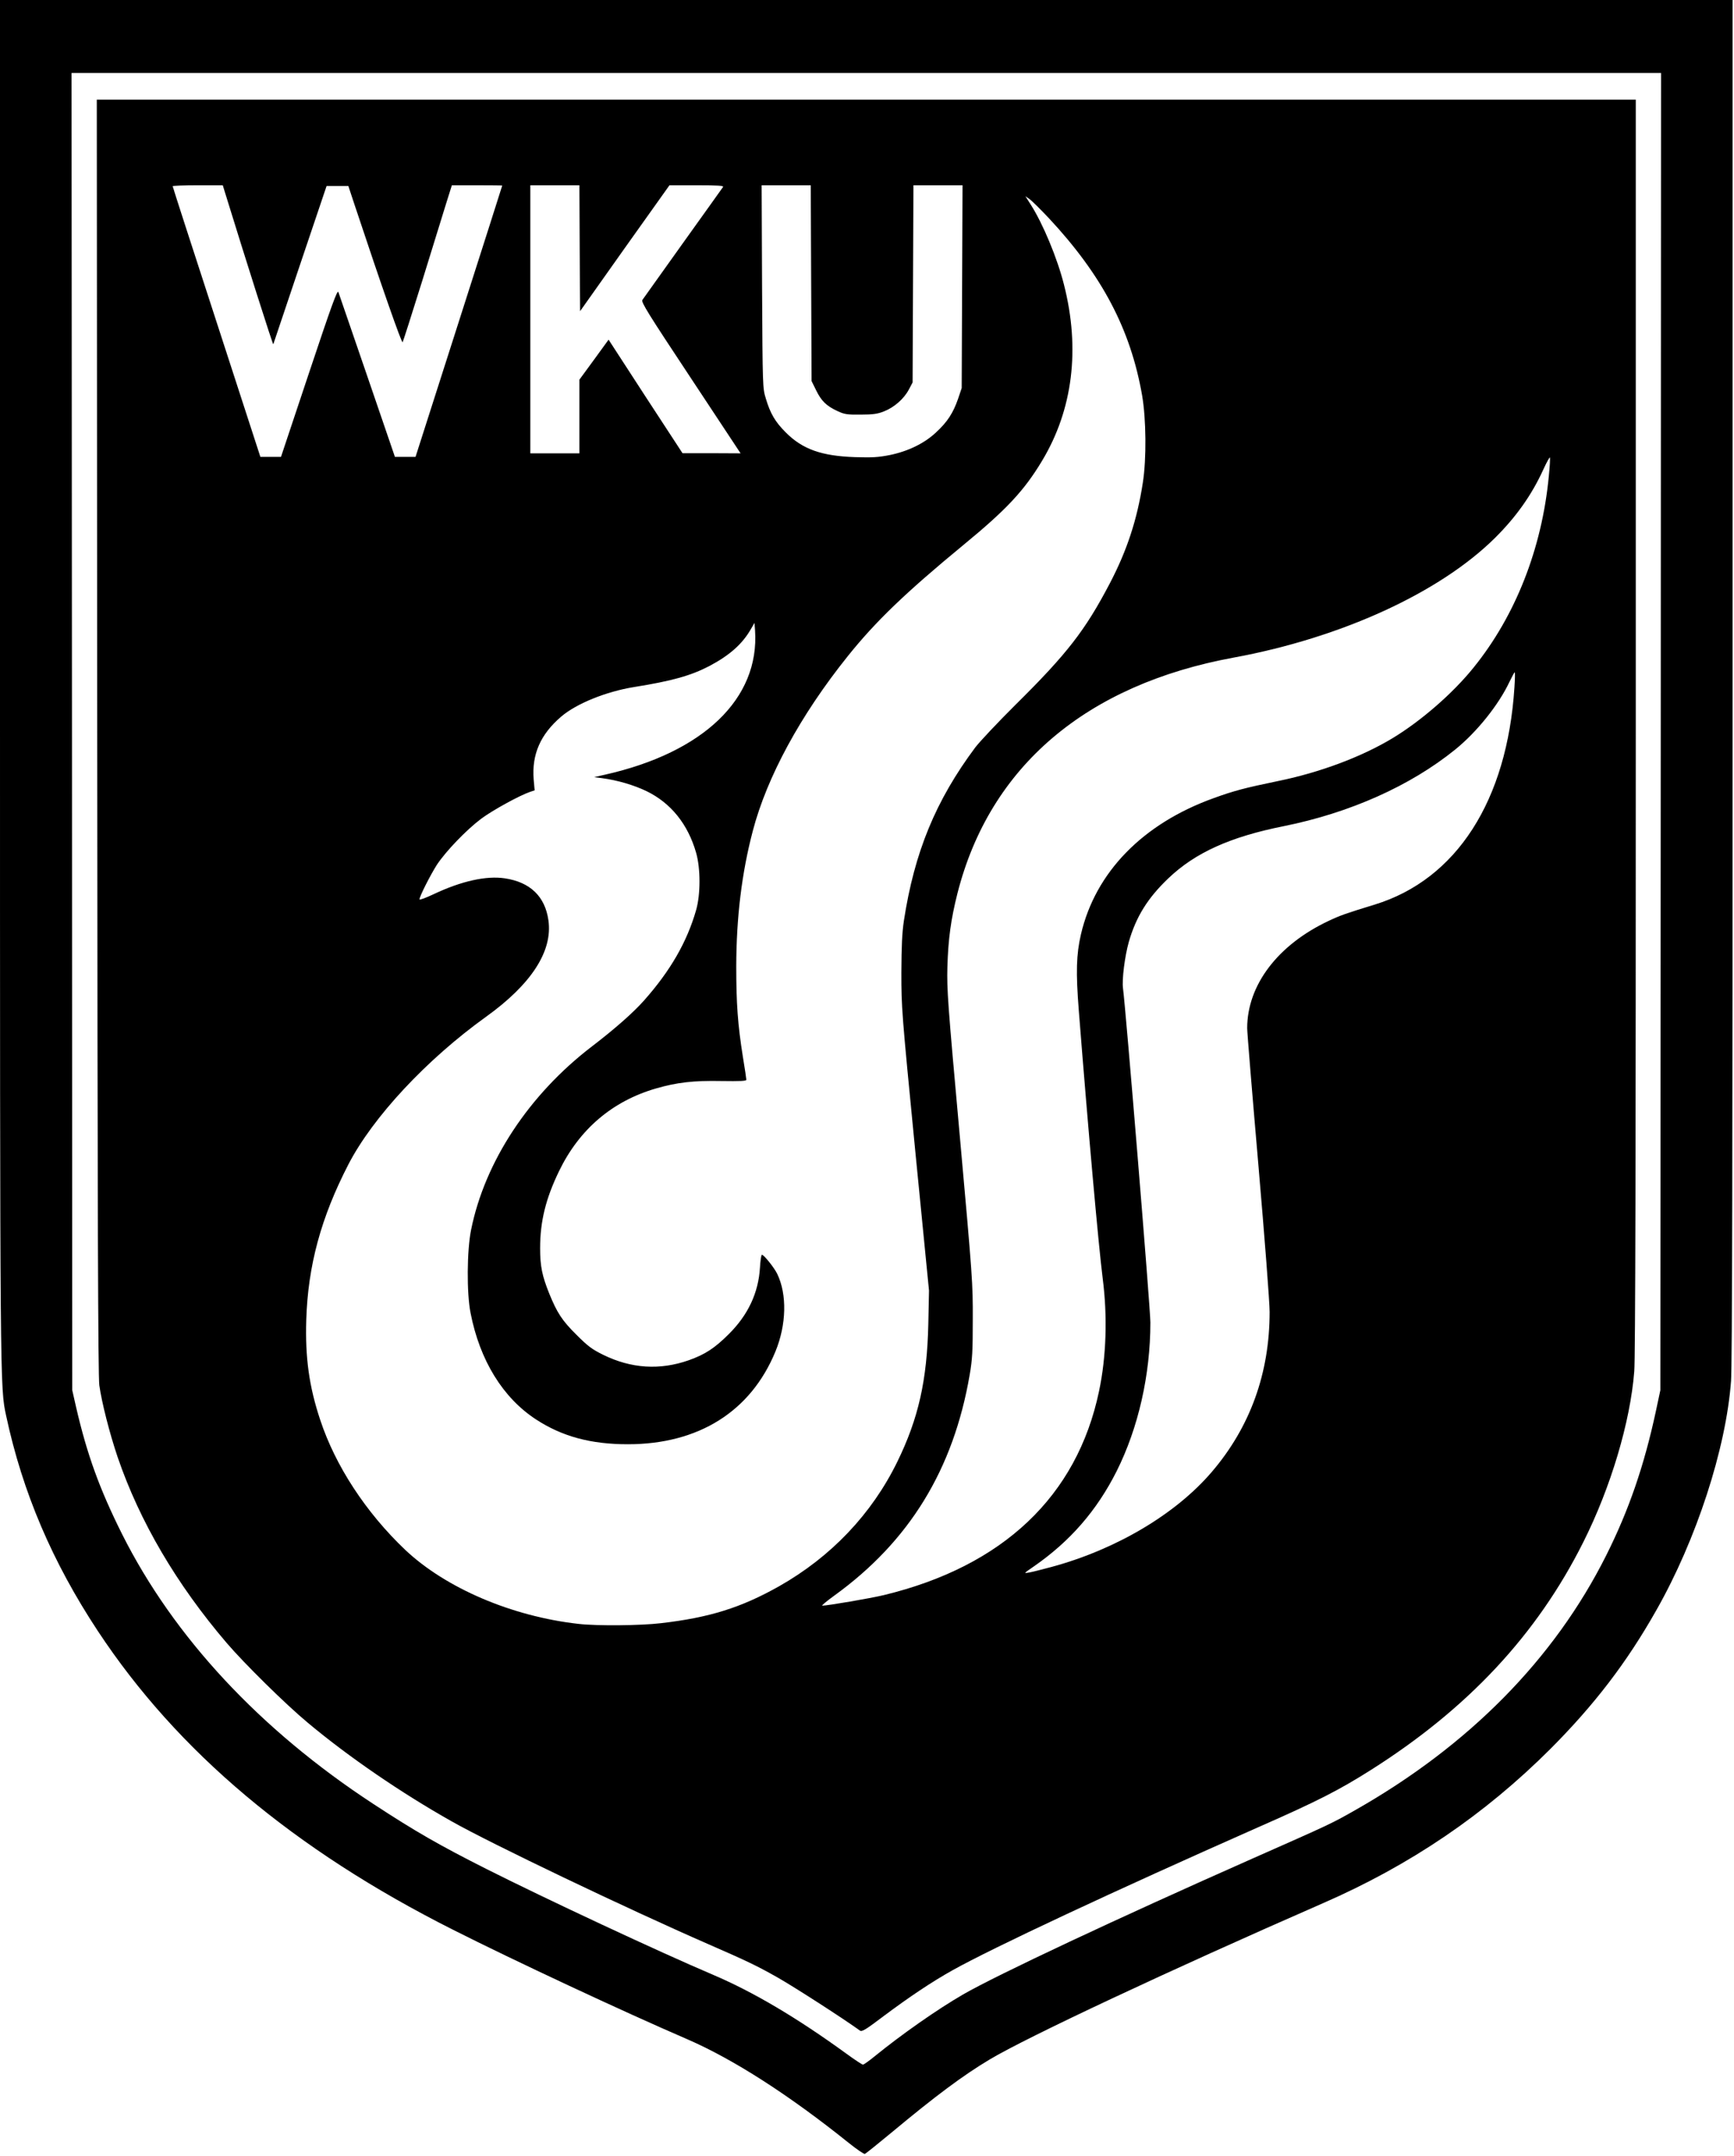
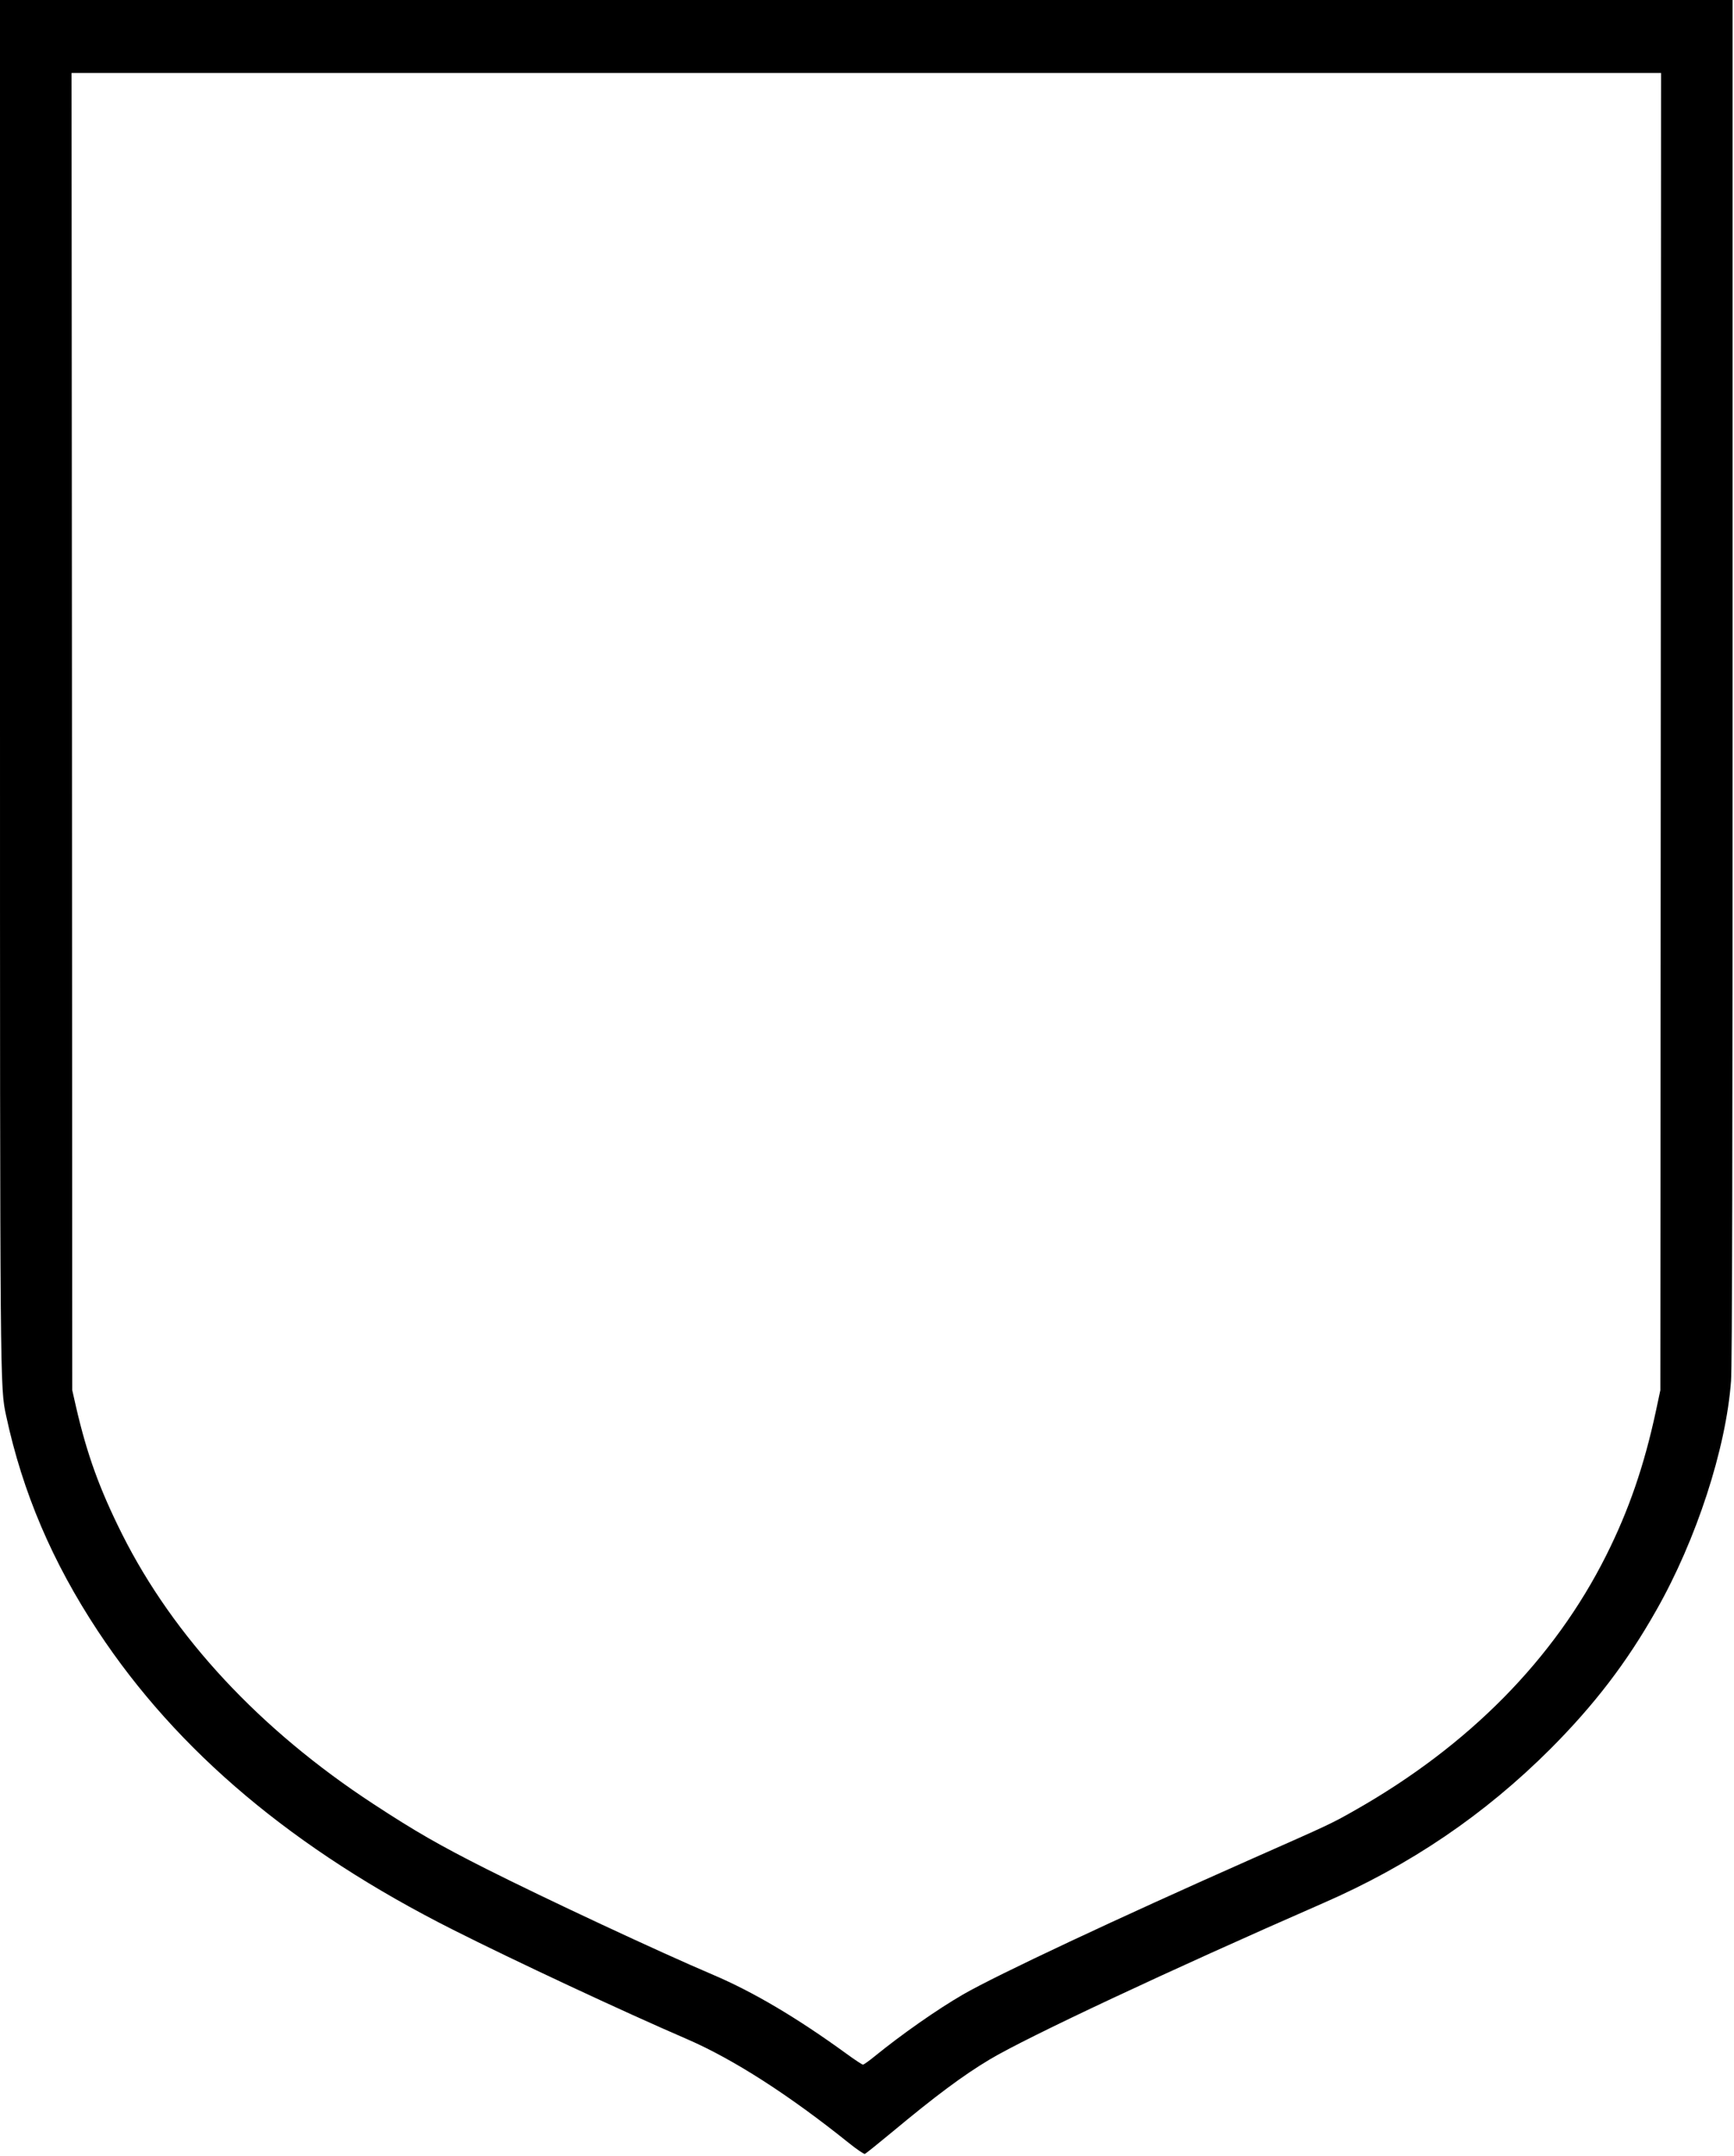
<svg xmlns="http://www.w3.org/2000/svg" version="1.0" width="1236pt" height="1536pt" viewBox="0 0 1236 1536" preserveAspectRatio="xMidYMid meet">
  <g transform="translate(0,1536) scale(0.1,-0.1)" fill="#000000" stroke="none">
    <path d="M0 10533 c0 -5100 0 -5056 44 -5261 117 -545 329 -1041 653 -1532 567 -859 1398 -1558 2532 -2129 434 -219 1213 -583 1672 -781 329 -143 724 -397 1148 -737 57 -46 110 -82 116 -79 6 2 92 71 191 153 311 259 511 408 699 520 262 157 1281 635 2375 1113 624 272 1152 631 1621 1099 314 315 544 615 754 986 287 504 499 1156 534 1637 8 101 11 1647 11 4992 l0 4846 -6175 0 -6175 0 0 -4827z m11838 -385 l-3 -4693 -32 -150 c-83 -386 -192 -704 -354 -1027 -370 -738 -979 -1356 -1793 -1817 -167 -95 -179 -100 -731 -344 -958 -424 -1819 -828 -2060 -967 -185 -107 -439 -285 -632 -442 -39 -32 -76 -58 -82 -58 -6 0 -59 35 -118 78 -351 255 -662 439 -948 561 -386 164 -1189 539 -1620 756 -331 167 -506 267 -805 463 -807 528 -1422 1189 -1790 1922 -161 322 -250 568 -328 906 l-27 119 -2 4693 -3 4692 5665 0 5665 0 -2 -4692z" />
-     <path d="M693 10113 c2 -3372 6 -4560 15 -4623 17 -122 73 -342 131 -513 157 -458 419 -904 777 -1323 127 -148 420 -437 579 -569 288 -241 666 -500 1025 -702 279 -158 1246 -620 1825 -873 284 -124 351 -156 501 -241 124 -71 464 -290 583 -376 14 -11 39 4 170 103 182 136 343 244 490 326 286 160 1154 566 2181 1020 421 185 573 263 798 405 695 439 1188 967 1518 1626 196 390 335 857 363 1216 8 92 11 1566 11 4598 l0 4463 -5485 0 -5485 0 3 -4537z m914 3865 c144 -467 338 -1077 341 -1071 1 4 87 260 191 568 l189 560 77 0 78 0 43 -130 c198 -596 338 -995 344 -983 4 7 67 204 140 438 72 234 149 482 171 553 l40 127 180 0 c98 0 179 -1 179 -2 0 -2 -139 -437 -309 -968 l-309 -965 -73 0 -74 0 -197 575 c-109 316 -201 586 -206 599 -7 20 -48 -93 -209 -575 l-200 -599 -73 0 -74 0 -312 960 c-172 528 -313 963 -313 968 -1 4 80 7 178 7 l179 0 19 -62z m2525 -386 l3 -449 318 449 319 448 194 0 c154 0 194 -3 188 -12 -5 -7 -133 -187 -286 -400 -152 -213 -282 -395 -289 -405 -10 -16 39 -94 345 -556 l355 -537 -207 1 -207 0 -264 404 -263 405 -104 -143 -104 -142 0 -262 0 -263 -175 0 -175 0 0 955 0 955 175 0 175 0 2 -448z m1650 -250 l3 -697 33 -67 c37 -75 72 -110 152 -147 49 -23 67 -26 165 -25 88 0 121 5 166 23 72 28 142 89 177 155 l27 51 3 703 3 702 175 0 175 0 -3 -722 -3 -723 -26 -77 c-35 -100 -75 -163 -155 -237 -83 -79 -200 -136 -331 -163 -82 -16 -123 -19 -248 -15 -239 8 -375 56 -495 177 -74 74 -109 133 -141 240 -23 75 -23 80 -27 798 l-3 722 175 0 175 0 3 -698z m1693 465 c381 -408 584 -794 666 -1264 29 -169 32 -452 5 -623 -40 -260 -112 -481 -235 -716 -176 -336 -305 -502 -671 -864 -125 -124 -254 -261 -288 -305 -282 -378 -434 -746 -509 -1235 -13 -87 -17 -178 -18 -370 0 -249 2 -278 98 -1260 l99 -1005 -5 -240 c-9 -400 -70 -671 -221 -980 -182 -372 -472 -677 -843 -887 -270 -152 -495 -223 -843 -263 -143 -17 -453 -20 -585 -5 -476 53 -948 255 -1237 528 -280 266 -498 599 -606 927 -79 238 -107 442 -99 710 12 388 105 730 300 1108 174 337 557 748 982 1053 323 232 476 468 444 688 -24 169 -130 271 -310 298 -132 20 -309 -19 -506 -112 -57 -27 -103 -44 -103 -38 0 21 79 176 125 248 65 97 208 246 314 326 80 60 273 166 349 192 l33 11 -7 78 c-14 178 48 321 197 448 108 92 320 178 519 210 269 43 405 81 537 150 144 76 236 158 296 264 l25 43 4 -53 c33 -486 -367 -871 -1072 -1029 l-75 -17 55 -7 c112 -15 227 -49 319 -93 174 -85 295 -236 353 -439 32 -112 32 -296 0 -408 -65 -227 -183 -432 -371 -644 -77 -87 -209 -203 -371 -327 -449 -343 -764 -821 -862 -1307 -30 -147 -32 -451 -4 -592 66 -339 231 -606 468 -760 186 -121 390 -176 653 -176 504 0 876 233 1052 660 79 191 84 408 13 554 -21 44 -95 136 -109 136 -5 0 -11 -42 -14 -92 -11 -180 -85 -337 -222 -473 -100 -100 -169 -145 -284 -186 -207 -73 -411 -60 -611 38 -81 40 -109 61 -191 143 -103 102 -138 156 -195 296 -50 125 -64 193 -64 321 0 191 40 353 135 549 144 298 380 499 691 589 149 43 268 57 467 53 135 -2 177 0 177 9 0 7 -11 81 -25 165 -36 227 -47 376 -47 643 1 351 39 664 118 965 101 385 340 825 677 1245 198 247 410 451 824 792 307 252 434 388 561 600 219 364 273 796 156 1255 -47 187 -150 435 -238 572 l-37 58 30 -21 c17 -12 78 -73 136 -134z m3565 -1840 c-49 -515 -238 -995 -536 -1363 -148 -184 -374 -380 -577 -503 -222 -134 -519 -245 -818 -306 -237 -49 -313 -69 -459 -122 -505 -182 -842 -528 -945 -970 -33 -143 -37 -268 -15 -546 66 -840 140 -1667 170 -1905 35 -271 26 -558 -26 -804 -157 -748 -685 -1248 -1535 -1453 -91 -22 -400 -75 -438 -75 -7 0 31 32 85 71 536 387 850 899 966 1574 19 111 22 168 22 395 1 256 -2 300 -92 1300 -87 961 -93 1048 -89 1210 6 201 25 340 72 526 230 902 916 1486 1970 1679 766 141 1468 462 1863 854 148 147 260 304 342 484 25 54 46 93 48 87 2 -6 -1 -66 -8 -133z m-245 -1504 c-52 -808 -413 -1369 -996 -1548 -209 -64 -248 -78 -328 -116 -362 -170 -581 -457 -581 -765 0 -30 36 -469 80 -976 45 -523 80 -976 80 -1045 0 -437 -139 -821 -413 -1141 -257 -300 -680 -551 -1141 -676 -66 -18 -139 -36 -161 -40 -40 -7 -39 -7 35 44 258 179 448 397 590 679 154 308 240 685 240 1059 0 101 -175 2228 -195 2379 -9 62 13 232 41 331 52 181 135 314 283 455 191 182 441 295 823 371 471 95 901 287 1220 545 155 125 312 321 388 484 18 37 34 67 37 67 3 0 2 -48 -2 -107z" />
  </g>
</svg>